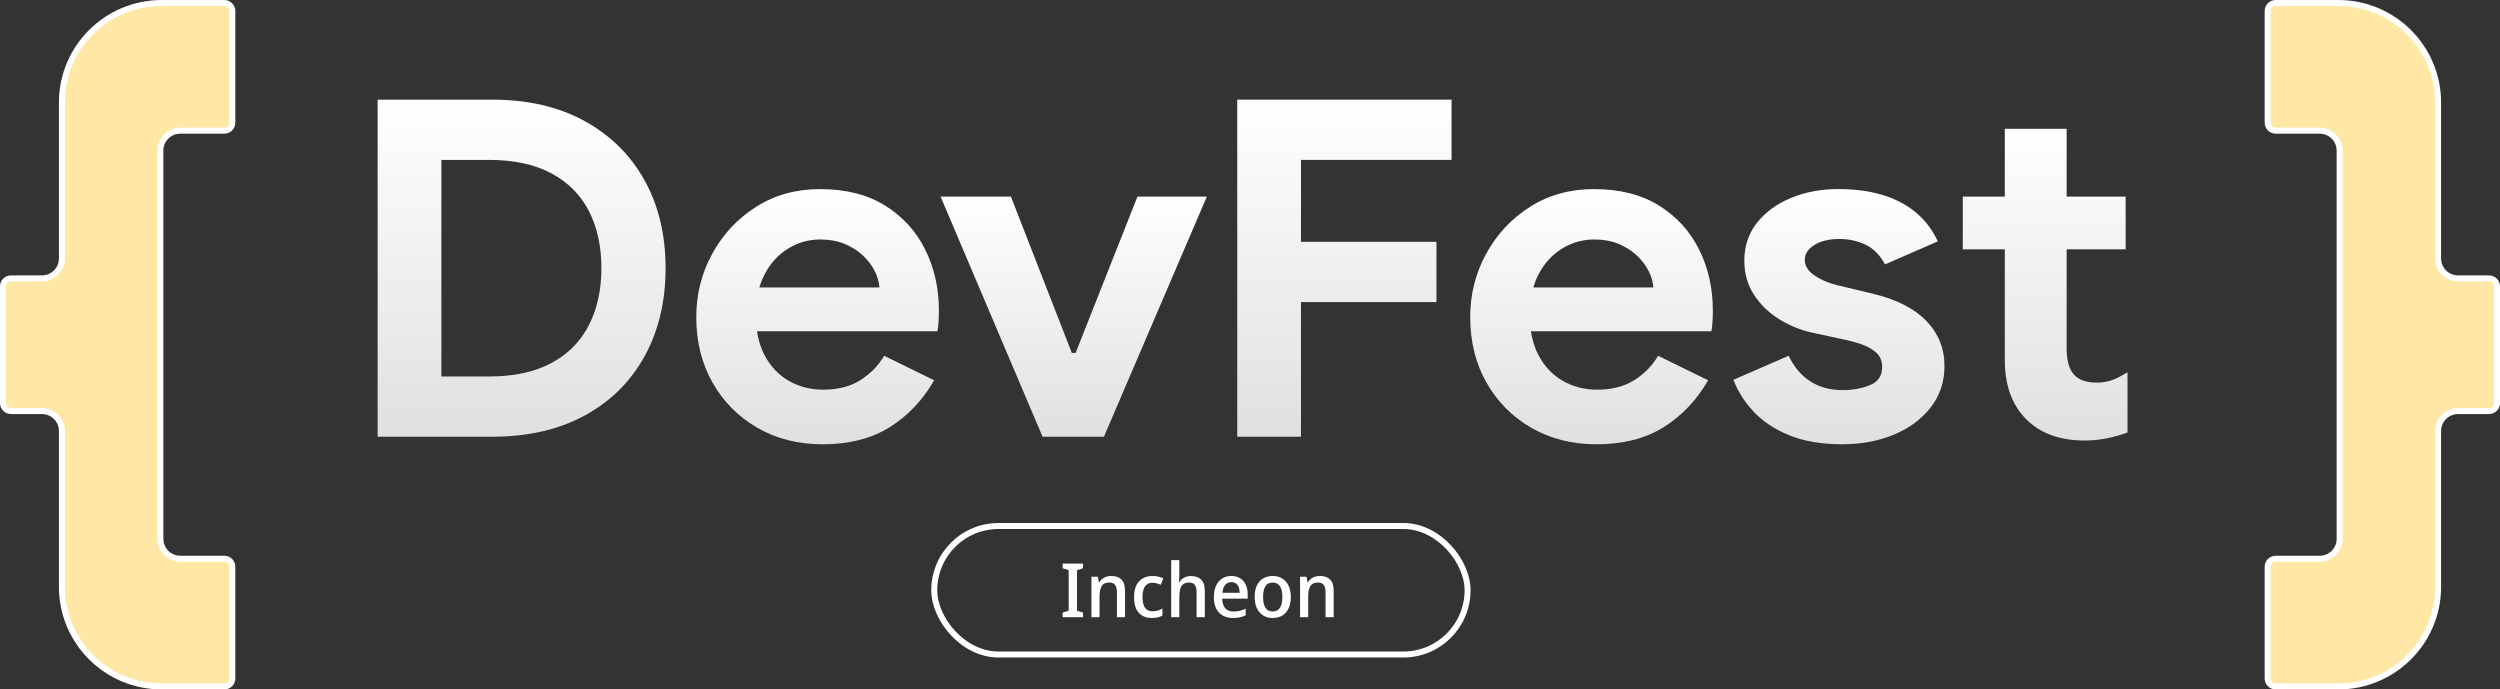
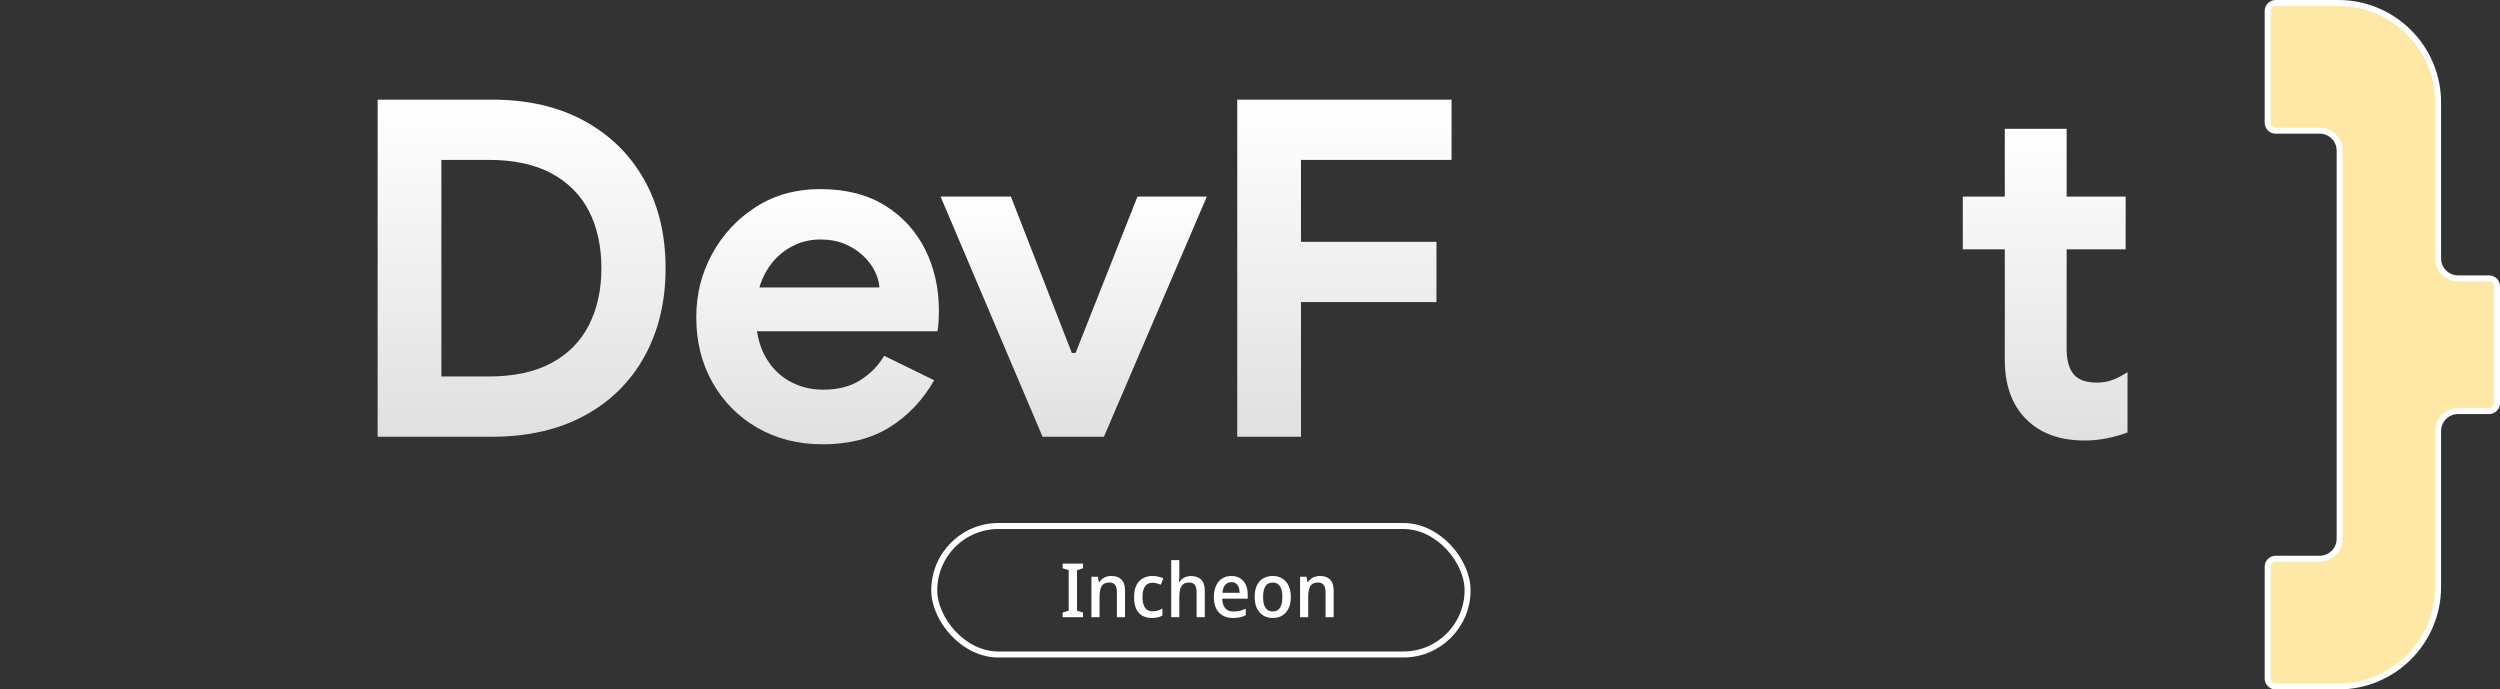
<svg xmlns="http://www.w3.org/2000/svg" width="834" height="230" viewBox="0 0 834 230" fill="none">
  <rect x="0" y="0" width="834" height="230" fill="#333333" stroke="none" />
  <path d="M125.982 145.696V33.24H164.089C176.057 33.24 186.369 35.62 195.031 40.387C203.693 45.154 210.356 51.749 215.032 60.178C219.703 68.607 222.038 78.374 222.038 89.468C222.038 100.562 219.703 110.358 215.032 118.838C210.362 127.318 203.693 133.919 195.031 138.629C186.369 143.339 176.057 145.696 164.089 145.696H125.982ZM147.245 125.593H163.147C171.438 125.593 178.37 124.1 183.931 121.116C189.492 118.132 193.666 113.917 196.453 108.473C199.233 103.028 200.626 96.695 200.626 89.468C200.626 82.241 199.233 75.777 196.453 70.384C193.672 64.99 189.498 60.804 183.931 57.82C178.364 54.836 171.438 53.344 163.147 53.344H147.245V125.593Z" fill="url(#paint0_linear_605_1888)" />
  <path d="M274.317 148.208C266.232 148.208 259.015 146.374 252.666 142.712C246.311 139.05 241.326 134.022 237.706 127.632C234.086 121.247 232.276 113.969 232.276 105.802C232.276 98.159 234.057 91.091 237.632 84.599C241.2 78.106 246.082 72.895 252.277 68.971C258.473 65.047 265.558 63.083 273.535 63.083C282.14 63.083 289.385 64.916 295.267 68.579C301.142 72.246 305.607 77.138 308.65 83.266C311.694 89.394 313.218 96.171 313.218 103.609C313.218 105.284 313.161 106.725 313.058 107.926C312.95 109.134 312.847 109.994 312.744 110.518H243.776V95.909H293.377C293.268 94.133 292.749 92.299 291.801 90.414C290.853 88.529 289.54 86.803 287.867 85.231C286.188 83.659 284.167 82.378 281.803 81.381C279.439 80.385 276.738 79.889 273.695 79.889C269.704 79.889 266.055 80.937 262.749 83.033C259.443 85.129 256.845 88.033 254.955 91.752C253.065 95.471 252.123 99.896 252.123 105.022C252.123 110.147 253.117 114.892 255.115 118.61C257.108 122.329 259.814 125.154 263.223 127.091C266.632 129.027 270.44 129.995 274.637 129.995C279.57 129.995 283.716 128.924 287.079 126.777C290.436 124.63 293.063 121.936 294.953 118.69L311.642 126.857C307.862 133.452 302.929 138.663 296.842 142.485C290.75 146.306 283.247 148.22 274.323 148.22L274.317 148.208Z" fill="url(#paint1_linear_605_1888)" />
  <path d="M347.797 145.696L313.783 65.594H337.245L357.56 117.739H358.822L379.452 65.594H402.599L368.272 145.696H347.802H347.797Z" fill="url(#paint2_linear_605_1888)" />
  <path d="M412.746 145.696V33.24H484.238V53.344H434.004V145.696H412.746ZM424.559 100.779V80.675H479.202V100.779H424.559Z" fill="url(#paint3_linear_605_1888)" />
-   <path d="M532.503 148.208C524.418 148.208 517.201 146.374 510.852 142.712C504.497 139.05 499.512 134.022 495.892 127.632C492.272 121.247 490.462 113.969 490.462 105.802C490.462 98.159 492.244 91.091 495.818 84.599C499.387 78.106 504.268 72.895 510.464 68.971C516.659 65.047 523.745 63.083 531.721 63.083C540.326 63.083 547.572 64.916 553.453 68.579C559.328 72.246 563.793 77.138 566.836 83.266C569.88 89.394 571.404 96.171 571.404 103.609C571.404 105.284 571.347 106.725 571.244 107.926C571.136 109.134 571.033 109.994 570.93 110.518H501.962V95.909H551.563C551.454 94.133 550.935 92.299 549.987 90.414C549.039 88.529 547.726 86.803 546.053 85.231C544.374 83.659 542.353 82.378 539.989 81.381C537.625 80.385 534.924 79.889 531.881 79.889C527.89 79.889 524.241 80.937 520.935 83.033C517.629 85.129 515.031 88.033 513.141 91.752C511.252 95.471 510.309 99.896 510.309 105.022C510.309 110.147 511.303 114.892 513.301 118.61C515.294 122.329 518.001 125.154 521.409 127.091C524.818 129.027 528.626 129.995 532.823 129.995C537.756 129.995 541.902 128.924 545.265 126.777C548.622 124.63 551.249 121.936 553.139 118.69L569.828 126.857C566.049 133.452 561.115 138.663 555.029 142.485C548.936 146.306 541.434 148.22 532.509 148.22L532.503 148.208Z" fill="url(#paint4_linear_605_1888)" />
-   <path d="M614.656 148.208C607.73 148.208 601.82 147.211 596.938 145.224C592.057 143.236 588.094 140.616 585.051 137.37C582.002 134.124 579.746 130.564 578.279 126.692L596.704 118.679C598.486 122.449 600.901 125.302 603.95 127.238C606.993 129.175 610.562 130.143 614.656 130.143C618.013 130.143 621.057 129.591 623.792 128.491C626.521 127.392 627.886 125.376 627.886 122.443C627.886 120.347 627.178 118.701 625.762 117.494C624.346 116.292 622.587 115.347 620.486 114.669C618.385 113.991 616.232 113.439 614.028 113.018L604.578 110.973C600.696 110.136 597.018 108.644 593.553 106.497C590.087 104.35 587.277 101.627 585.131 98.33C582.978 95.032 581.905 91.239 581.905 86.945C581.905 82.133 583.292 77.941 586.078 74.382C588.859 70.822 592.639 68.049 597.418 66.055C602.191 64.068 607.467 63.071 613.246 63.071C618.601 63.071 623.426 63.697 627.731 64.956C632.037 66.215 635.765 68.123 638.911 70.691C642.063 73.26 644.581 76.529 646.471 80.51L628.833 88.204C627.155 85.06 624.974 82.862 622.301 81.609C619.623 80.35 616.763 79.724 613.72 79.724C610.151 79.724 607.313 80.407 605.218 81.768C603.116 83.129 602.066 84.752 602.066 86.638C602.066 88.625 603.116 90.357 605.218 91.82C607.319 93.29 609.837 94.389 612.777 95.118L624.585 97.942C632.562 99.828 638.574 102.863 642.617 107.055C646.659 111.246 648.681 116.27 648.681 122.13C648.681 127.369 647.156 131.948 644.113 135.872C641.064 139.796 636.976 142.837 631.831 144.985C626.687 147.132 620.965 148.202 614.667 148.202L614.656 148.208Z" fill="url(#paint5_linear_605_1888)" />
  <path d="M654.79 83.186V65.594H669.59V83.186H654.79ZM695.416 146.955C687.119 146.955 680.616 144.574 675.888 139.807C671.166 135.046 668.802 128.474 668.802 120.097V42.978H689.432V116.326C689.432 120.199 690.22 123.058 691.796 124.886C693.371 126.72 695.941 127.637 699.509 127.637C701.188 127.637 702.764 127.403 704.231 126.931C705.699 126.458 707.537 125.541 709.741 124.18V144.284C707.429 145.121 705.094 145.776 702.735 146.249C700.372 146.721 697.934 146.955 695.416 146.955ZM688.649 83.186V65.594H709.119V83.186H688.649Z" fill="url(#paint6_linear_605_1888)" />
-   <path d="M3.666 137.126H13.99C17.667 137.126 20.653 140.099 20.653 143.772V195.769C20.653 214.119 35.567 228.994 53.964 228.994H74.839C76.312 228.994 77.506 227.804 77.506 226.335V189.054C77.506 187.585 76.312 186.395 74.839 186.395H60.159C56.482 186.395 53.496 183.422 53.496 179.748V50.235C53.496 46.567 56.477 43.588 60.159 43.588H74.839C76.312 43.588 77.506 42.398 77.506 40.929V3.66C77.506 2.19 76.312 1 74.839 1H53.964C35.567 1 20.653 15.876 20.653 34.226V86.222C20.653 89.89 17.673 92.869 13.99 92.869H3.666C2.193 92.869 1 94.059 1 95.528V134.472C1 135.941 2.193 137.131 3.666 137.131V137.126Z" fill="#FFE7A5" stroke="#FFFFFF" stroke-opacity="1" stroke-width="2" stroke-miterlimit="10" stroke-linecap="round" />
  <path d="M780.036 229H759.161C757.688 229 756.494 227.81 756.494 226.34V189.06C756.494 187.59 757.688 186.4 759.161 186.4H773.841C777.518 186.4 780.504 183.427 780.504 179.754V50.24C780.504 46.573 777.524 43.594 773.841 43.594H759.161C757.688 43.594 756.494 42.404 756.494 40.934V3.66C756.494 2.19 757.688 1 759.161 1H780.036C798.433 1 813.347 15.876 813.347 34.226V86.222C813.347 89.89 816.327 92.869 820.01 92.869H830.334C831.807 92.869 833 94.059 833 95.528V134.472C833 135.941 831.807 137.131 830.334 137.131H820.01C816.333 137.131 813.347 140.104 813.347 143.778V195.774C813.347 214.124 798.433 229 780.036 229Z" fill="#FFE7A5" stroke="#FFFFFF" stroke-opacity="1" stroke-width="2" stroke-miterlimit="10" stroke-linecap="round" />
  <rect x="311.667" y="175.476" width="177.919" height="42.864" rx="21.432" stroke="white" stroke-width="2" />
  <path d="M361.298 205.908H354.504V204.354L356.509 203.727V190.214L354.504 189.562V188.008H361.298V189.562L359.292 190.214V203.727L361.298 204.354V205.908ZM370.719 192.145C372.19 192.145 373.318 192.537 374.103 193.323C374.906 194.108 375.307 195.37 375.307 197.108V205.908H372.599V197.485C372.599 196.432 372.39 195.646 371.973 195.128C371.571 194.593 370.945 194.326 370.092 194.326C368.839 194.326 367.978 194.735 367.51 195.554C367.042 196.373 366.808 197.551 366.808 199.089V205.908H364.101V192.395H366.231L366.608 194.2H366.758C367.042 193.732 367.385 193.348 367.786 193.047C368.187 192.746 368.638 192.521 369.14 192.37C369.641 192.22 370.167 192.145 370.719 192.145ZM384.274 206.159C383.088 206.159 382.043 205.916 381.141 205.432C380.255 204.947 379.561 204.195 379.06 203.175C378.575 202.139 378.333 200.827 378.333 199.239C378.333 197.568 378.6 196.214 379.135 195.178C379.67 194.142 380.397 193.381 381.316 192.897C382.235 192.395 383.288 192.145 384.475 192.145C385.177 192.145 385.846 192.228 386.481 192.395C387.132 192.546 387.667 192.721 388.085 192.922L387.258 195.053C386.84 194.886 386.389 194.735 385.904 194.601C385.419 194.468 384.96 194.401 384.525 194.401C383.756 194.401 383.121 194.585 382.62 194.952C382.135 195.303 381.767 195.838 381.517 196.557C381.266 197.259 381.141 198.145 381.141 199.214C381.141 200.234 381.266 201.095 381.517 201.797C381.767 202.499 382.135 203.033 382.62 203.401C383.121 203.752 383.723 203.928 384.425 203.928C385.11 203.928 385.72 203.844 386.255 203.677C386.807 203.51 387.316 203.292 387.784 203.025V205.331C387.316 205.616 386.807 205.825 386.255 205.958C385.703 206.092 385.043 206.159 384.274 206.159ZM393.421 191.944C393.421 192.362 393.404 192.78 393.37 193.198C393.354 193.615 393.329 193.958 393.295 194.225H393.446C393.713 193.757 394.039 193.373 394.423 193.072C394.824 192.771 395.267 192.546 395.752 192.395C396.253 192.245 396.763 192.17 397.281 192.17C398.267 192.17 399.103 192.345 399.788 192.696C400.49 193.03 401.017 193.565 401.368 194.301C401.735 195.019 401.919 195.955 401.919 197.108V205.908H399.187V197.485C399.187 196.432 398.986 195.646 398.585 195.128C398.184 194.593 397.557 194.326 396.705 194.326C395.886 194.326 395.234 194.51 394.749 194.877C394.265 195.245 393.922 195.788 393.721 196.507C393.521 197.209 393.421 198.078 393.421 199.114V205.908H390.713V186.855H393.421V191.944ZM410.762 192.145C411.881 192.145 412.851 192.395 413.67 192.897C414.489 193.381 415.115 194.083 415.55 195.003C416.001 195.922 416.227 197.008 416.227 198.262V199.716H407.728C407.762 201.103 408.096 202.164 408.731 202.9C409.366 203.635 410.26 204.003 411.413 204.003C412.232 204.003 412.959 203.928 413.595 203.777C414.246 203.61 414.907 203.368 415.575 203.05V205.256C414.94 205.557 414.288 205.783 413.62 205.933C412.968 206.084 412.174 206.159 411.238 206.159C410.018 206.159 408.931 205.9 407.979 205.382C407.026 204.863 406.282 204.095 405.748 203.075C405.213 202.039 404.945 200.769 404.945 199.265C404.945 197.744 405.188 196.457 405.672 195.404C406.157 194.351 406.834 193.549 407.703 192.997C408.589 192.429 409.608 192.145 410.762 192.145ZM410.762 194.2C409.909 194.2 409.224 194.51 408.706 195.128C408.188 195.746 407.887 196.624 407.803 197.76H413.544C413.544 197.058 413.444 196.44 413.244 195.905C413.043 195.37 412.734 194.952 412.316 194.652C411.915 194.351 411.397 194.2 410.762 194.2ZM430.616 199.139C430.616 200.259 430.474 201.253 430.19 202.123C429.906 202.992 429.497 203.727 428.962 204.329C428.444 204.93 427.808 205.39 427.056 205.708C426.304 206.008 425.46 206.159 424.524 206.159C423.672 206.159 422.878 206.008 422.143 205.708C421.407 205.39 420.772 204.93 420.237 204.329C419.702 203.727 419.285 202.992 418.984 202.123C418.7 201.253 418.558 200.251 418.558 199.114C418.558 197.627 418.8 196.365 419.285 195.329C419.769 194.292 420.463 193.507 421.365 192.972C422.285 192.42 423.371 192.145 424.625 192.145C425.795 192.145 426.831 192.42 427.733 192.972C428.636 193.507 429.338 194.292 429.839 195.329C430.357 196.365 430.616 197.635 430.616 199.139ZM421.365 199.139C421.365 200.142 421.474 201.011 421.691 201.746C421.925 202.465 422.276 203.017 422.744 203.401C423.229 203.785 423.839 203.978 424.574 203.978C425.327 203.978 425.937 203.785 426.405 203.401C426.889 203.017 427.24 202.465 427.457 201.746C427.691 201.011 427.808 200.142 427.808 199.139C427.808 198.103 427.691 197.234 427.457 196.532C427.224 195.83 426.873 195.295 426.405 194.927C425.937 194.543 425.318 194.351 424.549 194.351C423.43 194.351 422.619 194.769 422.118 195.604C421.616 196.44 421.365 197.618 421.365 199.139ZM440.323 192.145C441.794 192.145 442.922 192.537 443.707 193.323C444.509 194.108 444.911 195.37 444.911 197.108V205.908H442.203V197.485C442.203 196.432 441.994 195.646 441.576 195.128C441.175 194.593 440.548 194.326 439.696 194.326C438.442 194.326 437.582 194.735 437.114 195.554C436.646 196.373 436.412 197.551 436.412 199.089V205.908H433.704V192.395H435.835L436.211 194.2H436.362C436.646 193.732 436.988 193.348 437.39 193.047C437.791 192.746 438.242 192.521 438.743 192.37C439.245 192.22 439.771 192.145 440.323 192.145Z" fill="#FFFFFF" />
  <defs>
    <linearGradient id="paint0_linear_605_1888" x1="174.01" y1="33.24" x2="174.01" y2="145.696" gradientUnits="userSpaceOnUse">
      <stop stop-color="#FFFFFF" />
      <stop offset="1" stop-color="#E0E0E0" />
    </linearGradient>
    <linearGradient id="paint1_linear_605_1888" x1="272.747" y1="63.083" x2="272.747" y2="148.22" gradientUnits="userSpaceOnUse">
      <stop stop-color="#FFFFFF" />
      <stop offset="1" stop-color="#E0E0E0" />
    </linearGradient>
    <linearGradient id="paint2_linear_605_1888" x1="358.191" y1="65.594" x2="358.191" y2="145.696" gradientUnits="userSpaceOnUse">
      <stop stop-color="#FFFFFF" />
      <stop offset="1" stop-color="#E0E0E0" />
    </linearGradient>
    <linearGradient id="paint3_linear_605_1888" x1="448.492" y1="33.24" x2="448.492" y2="145.696" gradientUnits="userSpaceOnUse">
      <stop stop-color="#FFFFFF" />
      <stop offset="1" stop-color="#E0E0E0" />
    </linearGradient>
    <linearGradient id="paint4_linear_605_1888" x1="530.933" y1="63.083" x2="530.933" y2="148.22" gradientUnits="userSpaceOnUse">
      <stop stop-color="#FFFFFF" />
      <stop offset="1" stop-color="#E0E0E0" />
    </linearGradient>
    <linearGradient id="paint5_linear_605_1888" x1="613.48" y1="63.071" x2="613.48" y2="148.208" gradientUnits="userSpaceOnUse">
      <stop stop-color="#FFFFFF" />
      <stop offset="1" stop-color="#E0E0E0" />
    </linearGradient>
    <linearGradient id="paint6_linear_605_1888" x1="682.266" y1="42.978" x2="682.266" y2="146.955" gradientUnits="userSpaceOnUse">
      <stop stop-color="#FFFFFF" />
      <stop offset="1" stop-color="#E0E0E0" />
    </linearGradient>
  </defs>
</svg>